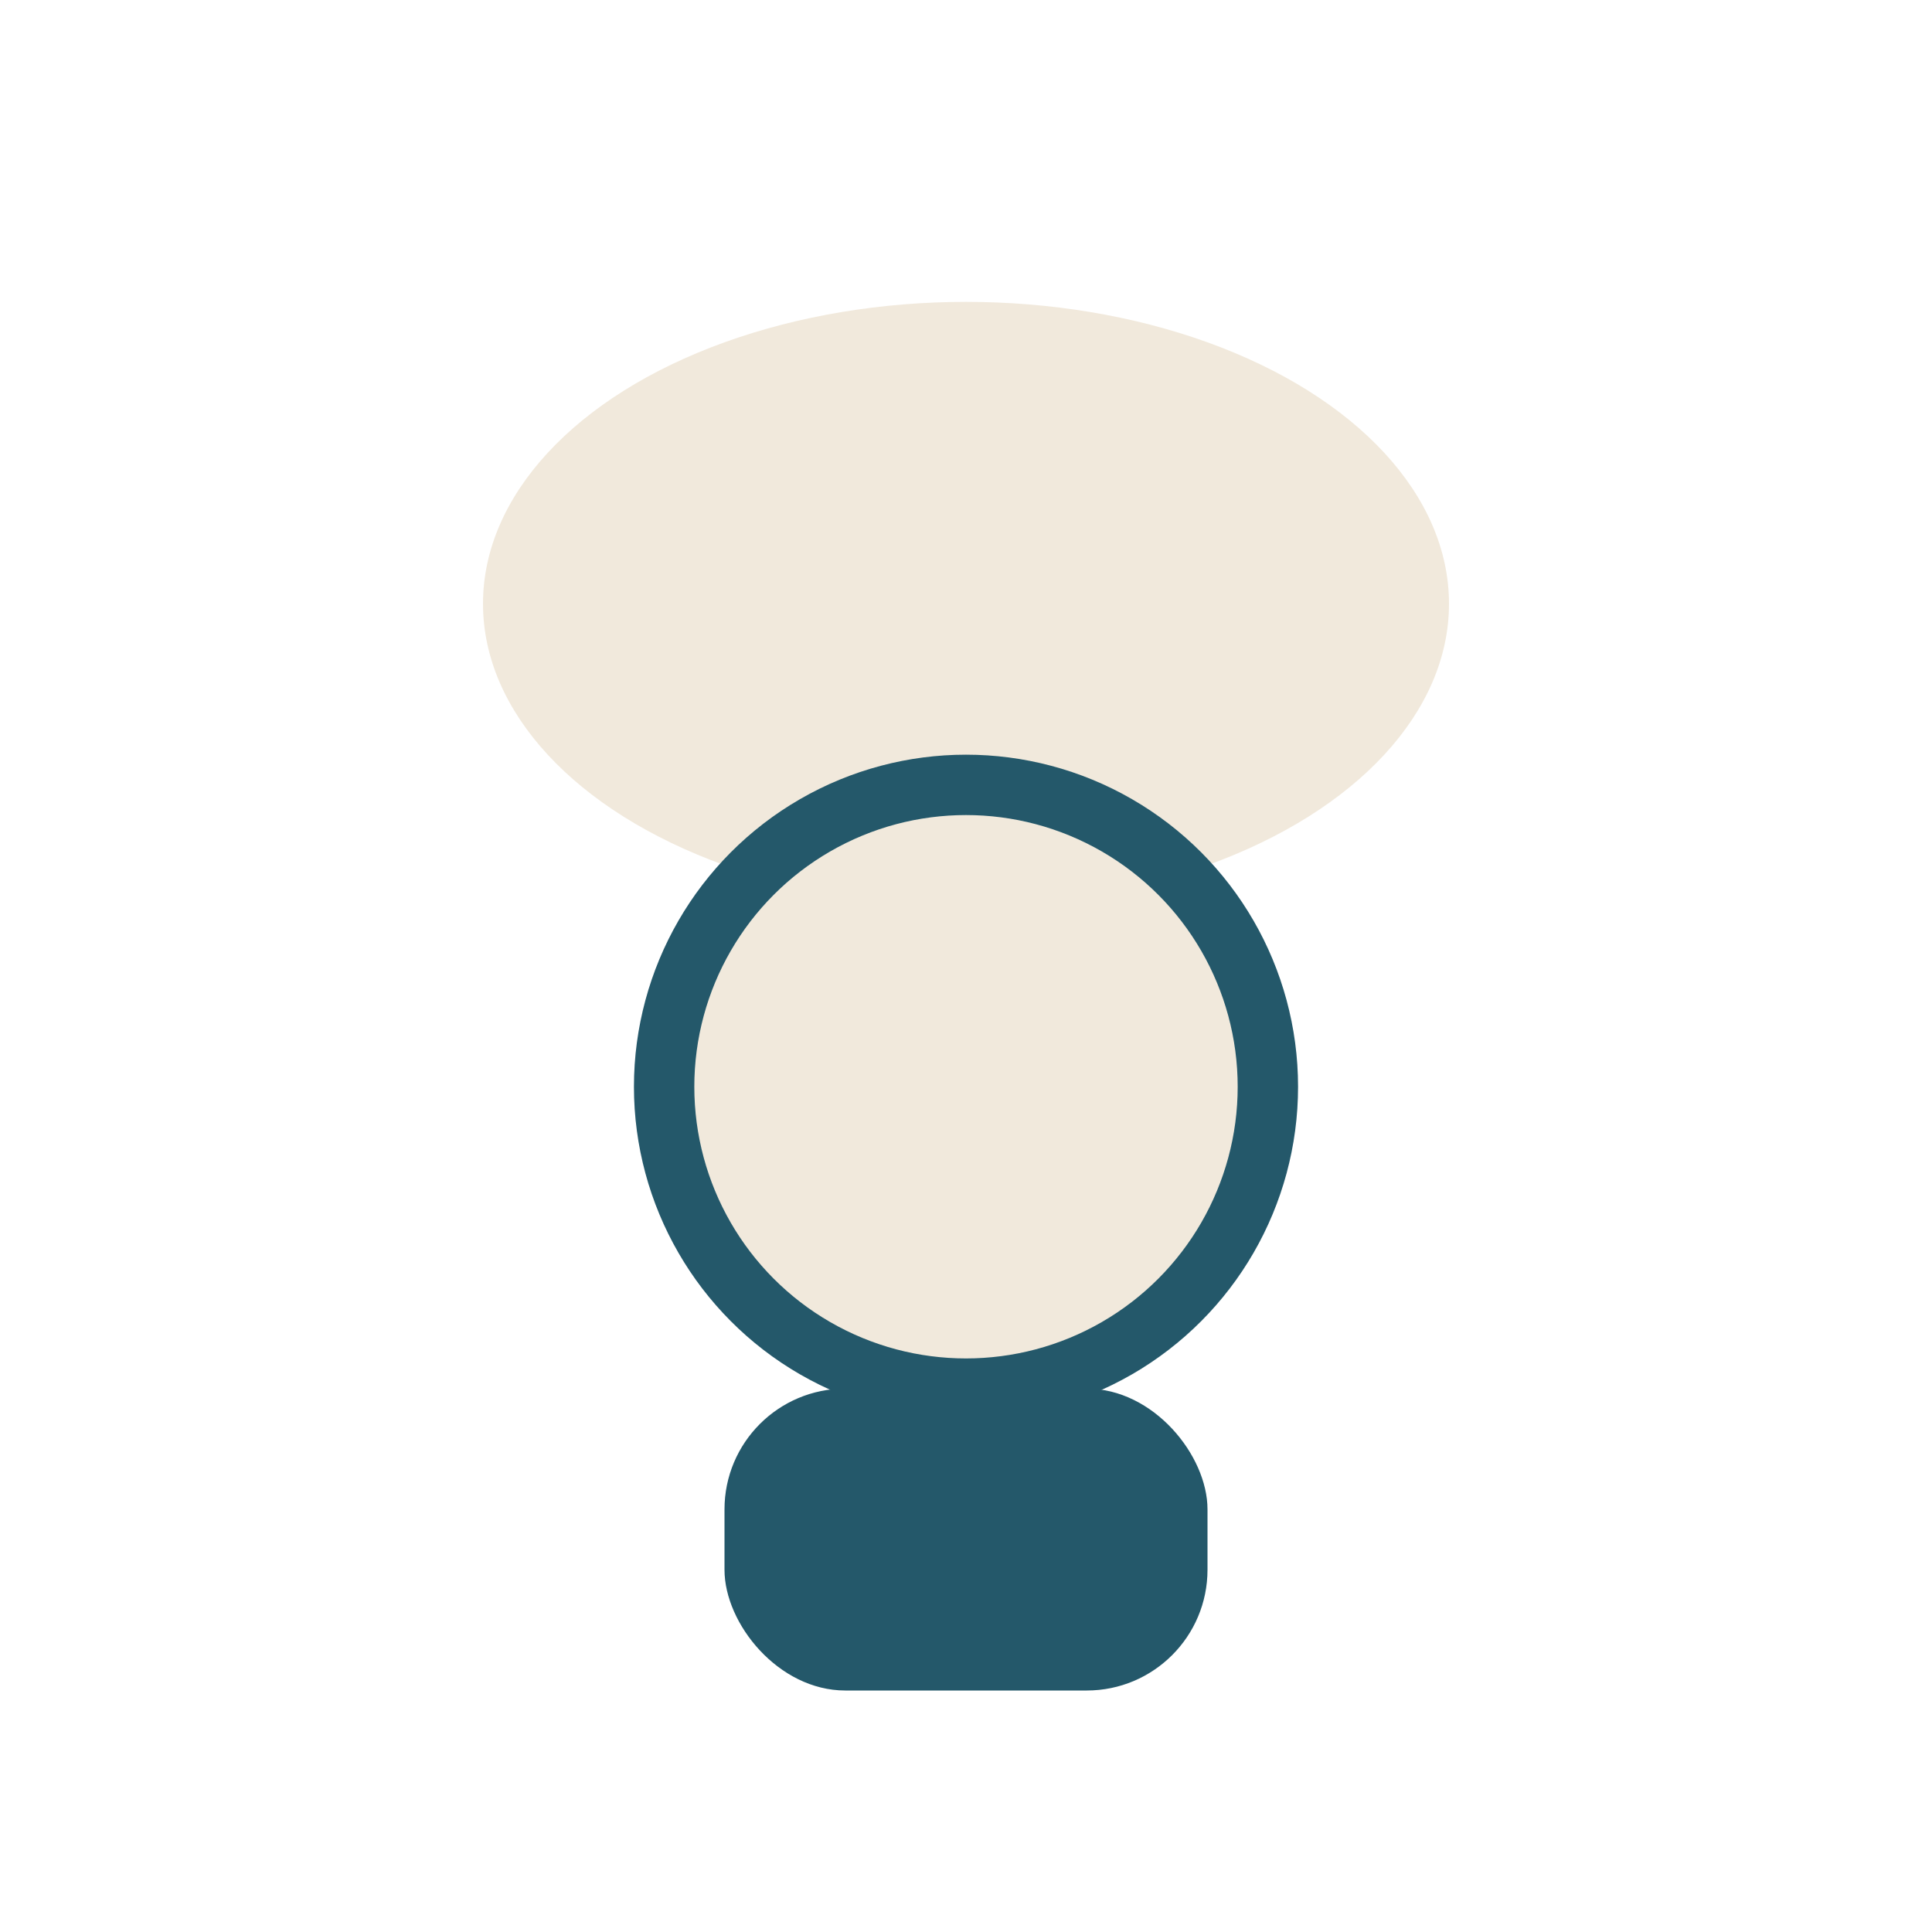
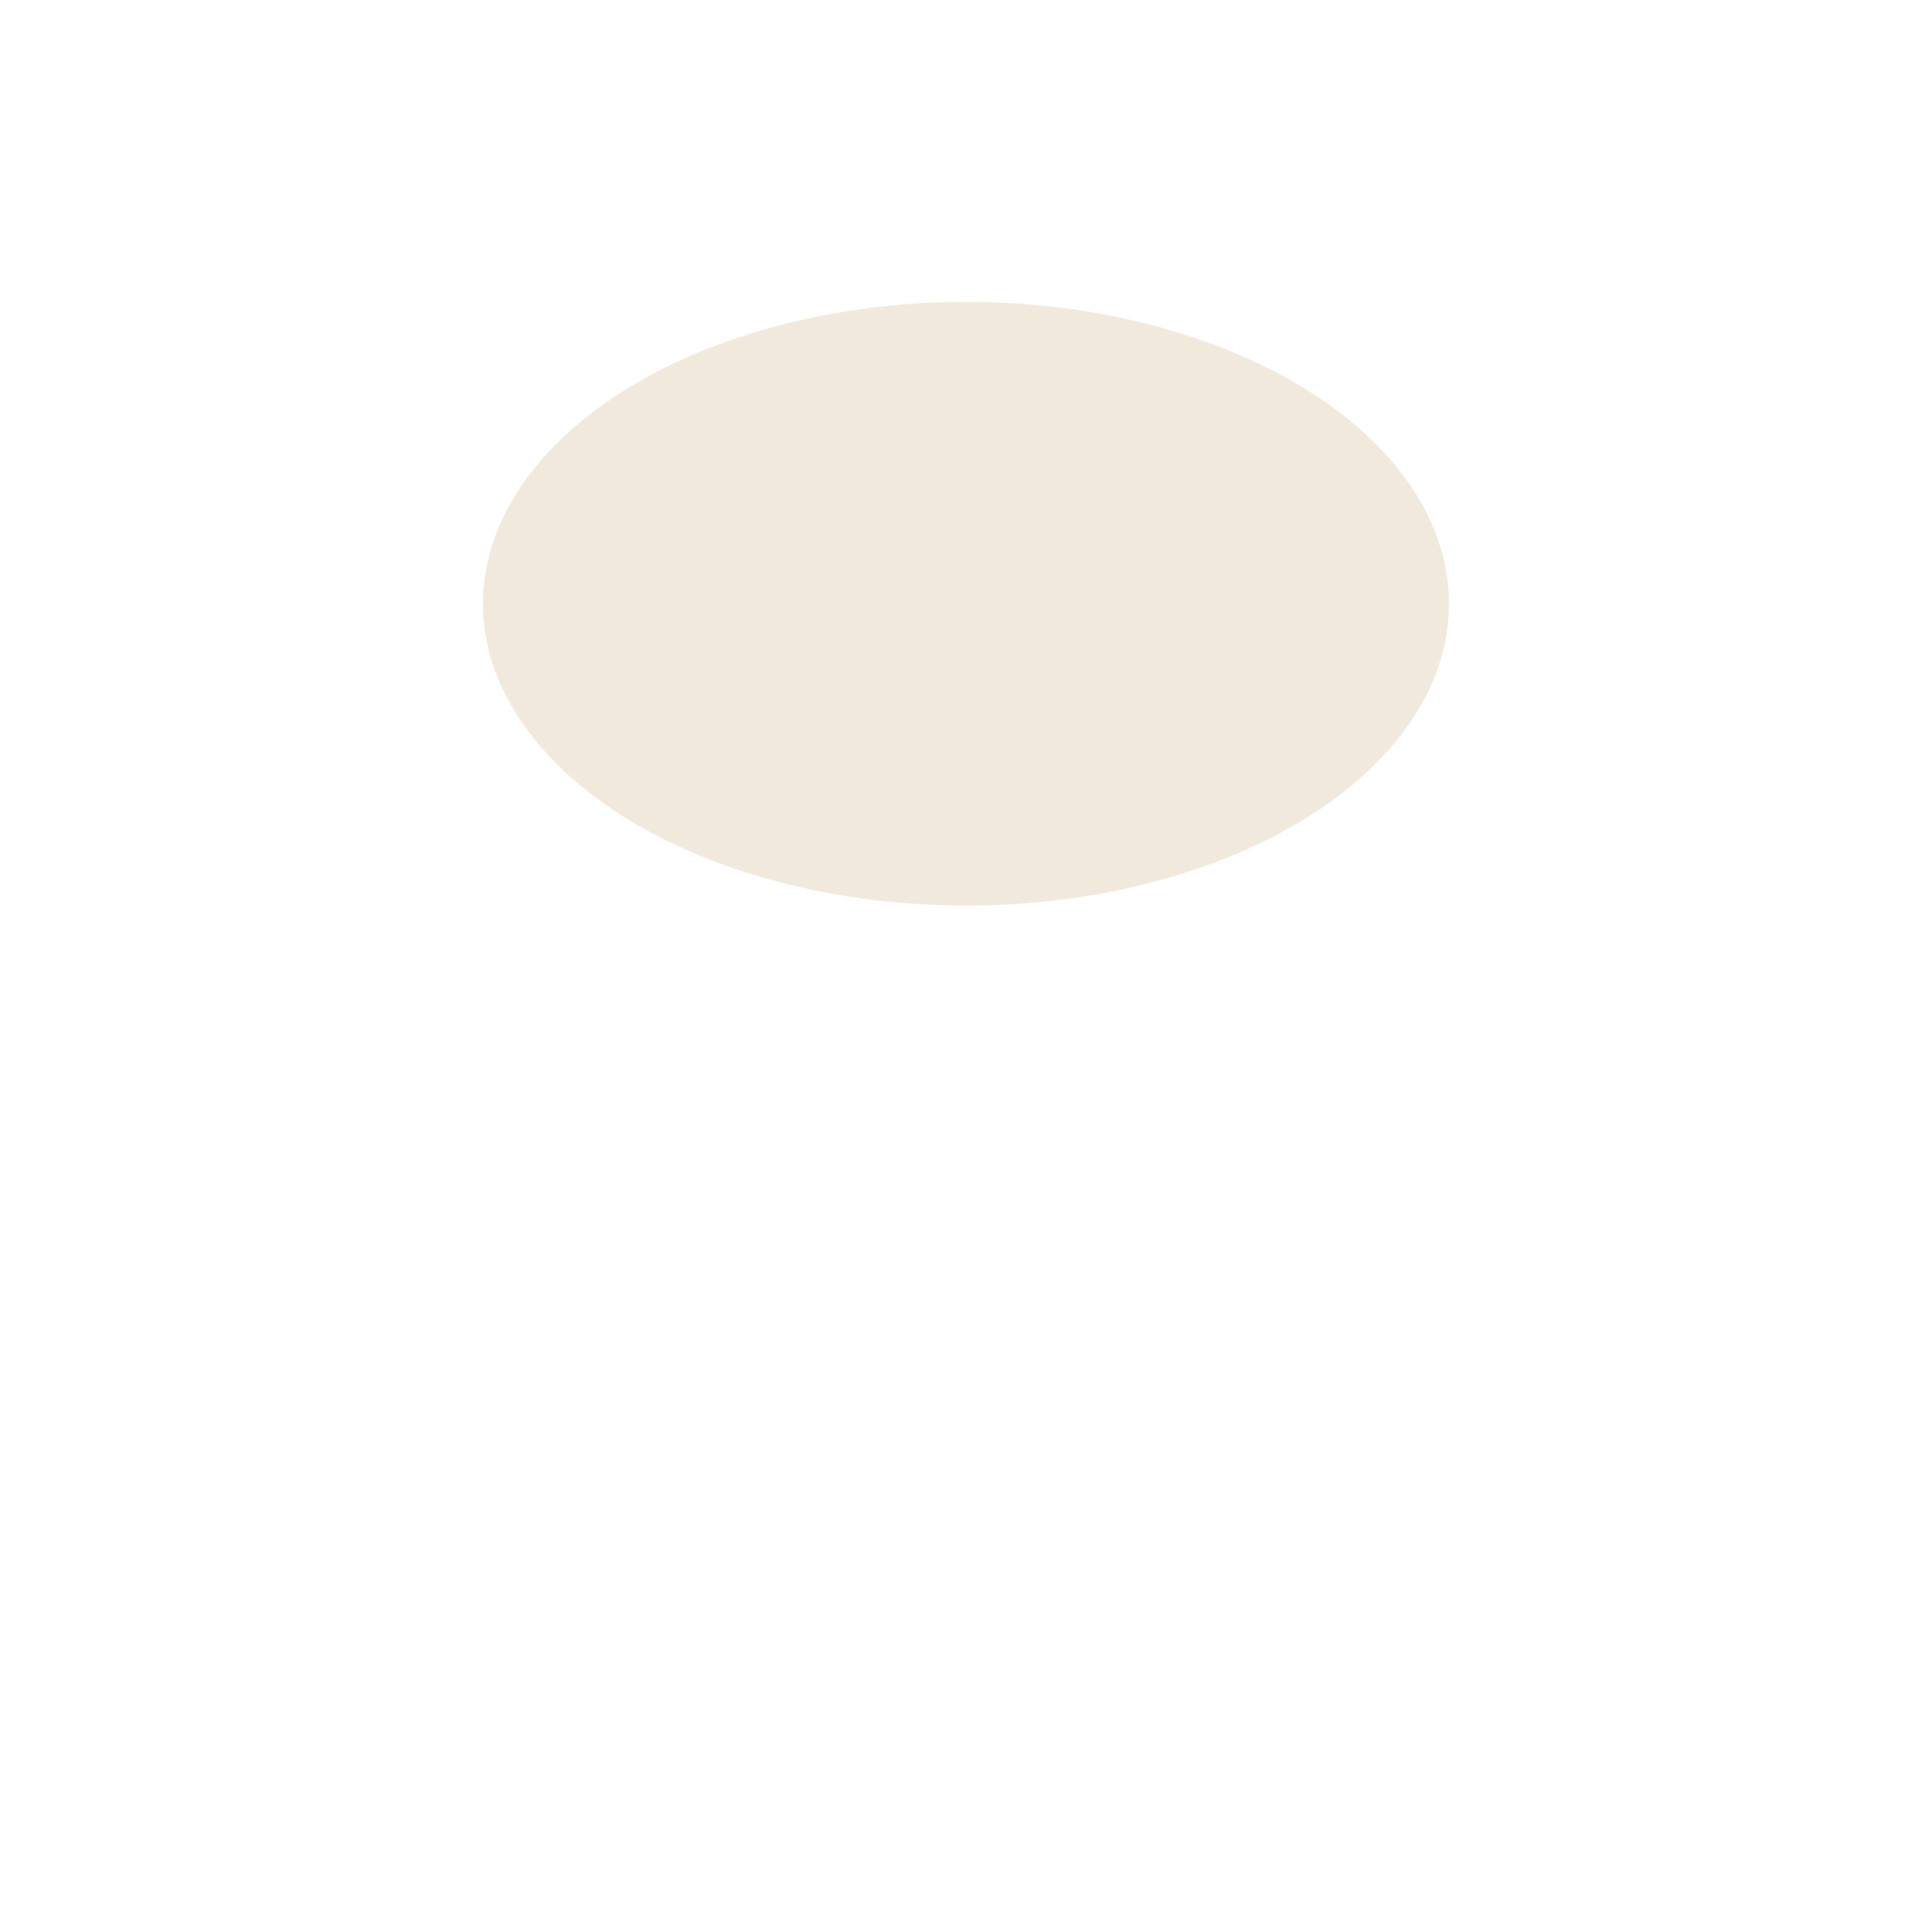
<svg xmlns="http://www.w3.org/2000/svg" width="32" height="32" viewBox="0 0 32 32">
  <ellipse cx="16" cy="10" rx="8" ry="5" fill="#F1E9DC" />
-   <circle cx="16" cy="18" r="5" fill="#F1E9DC" stroke="#24586A" />
-   <rect x="12" y="23" width="8" height="5" rx="2" fill="#24586A" />
</svg>